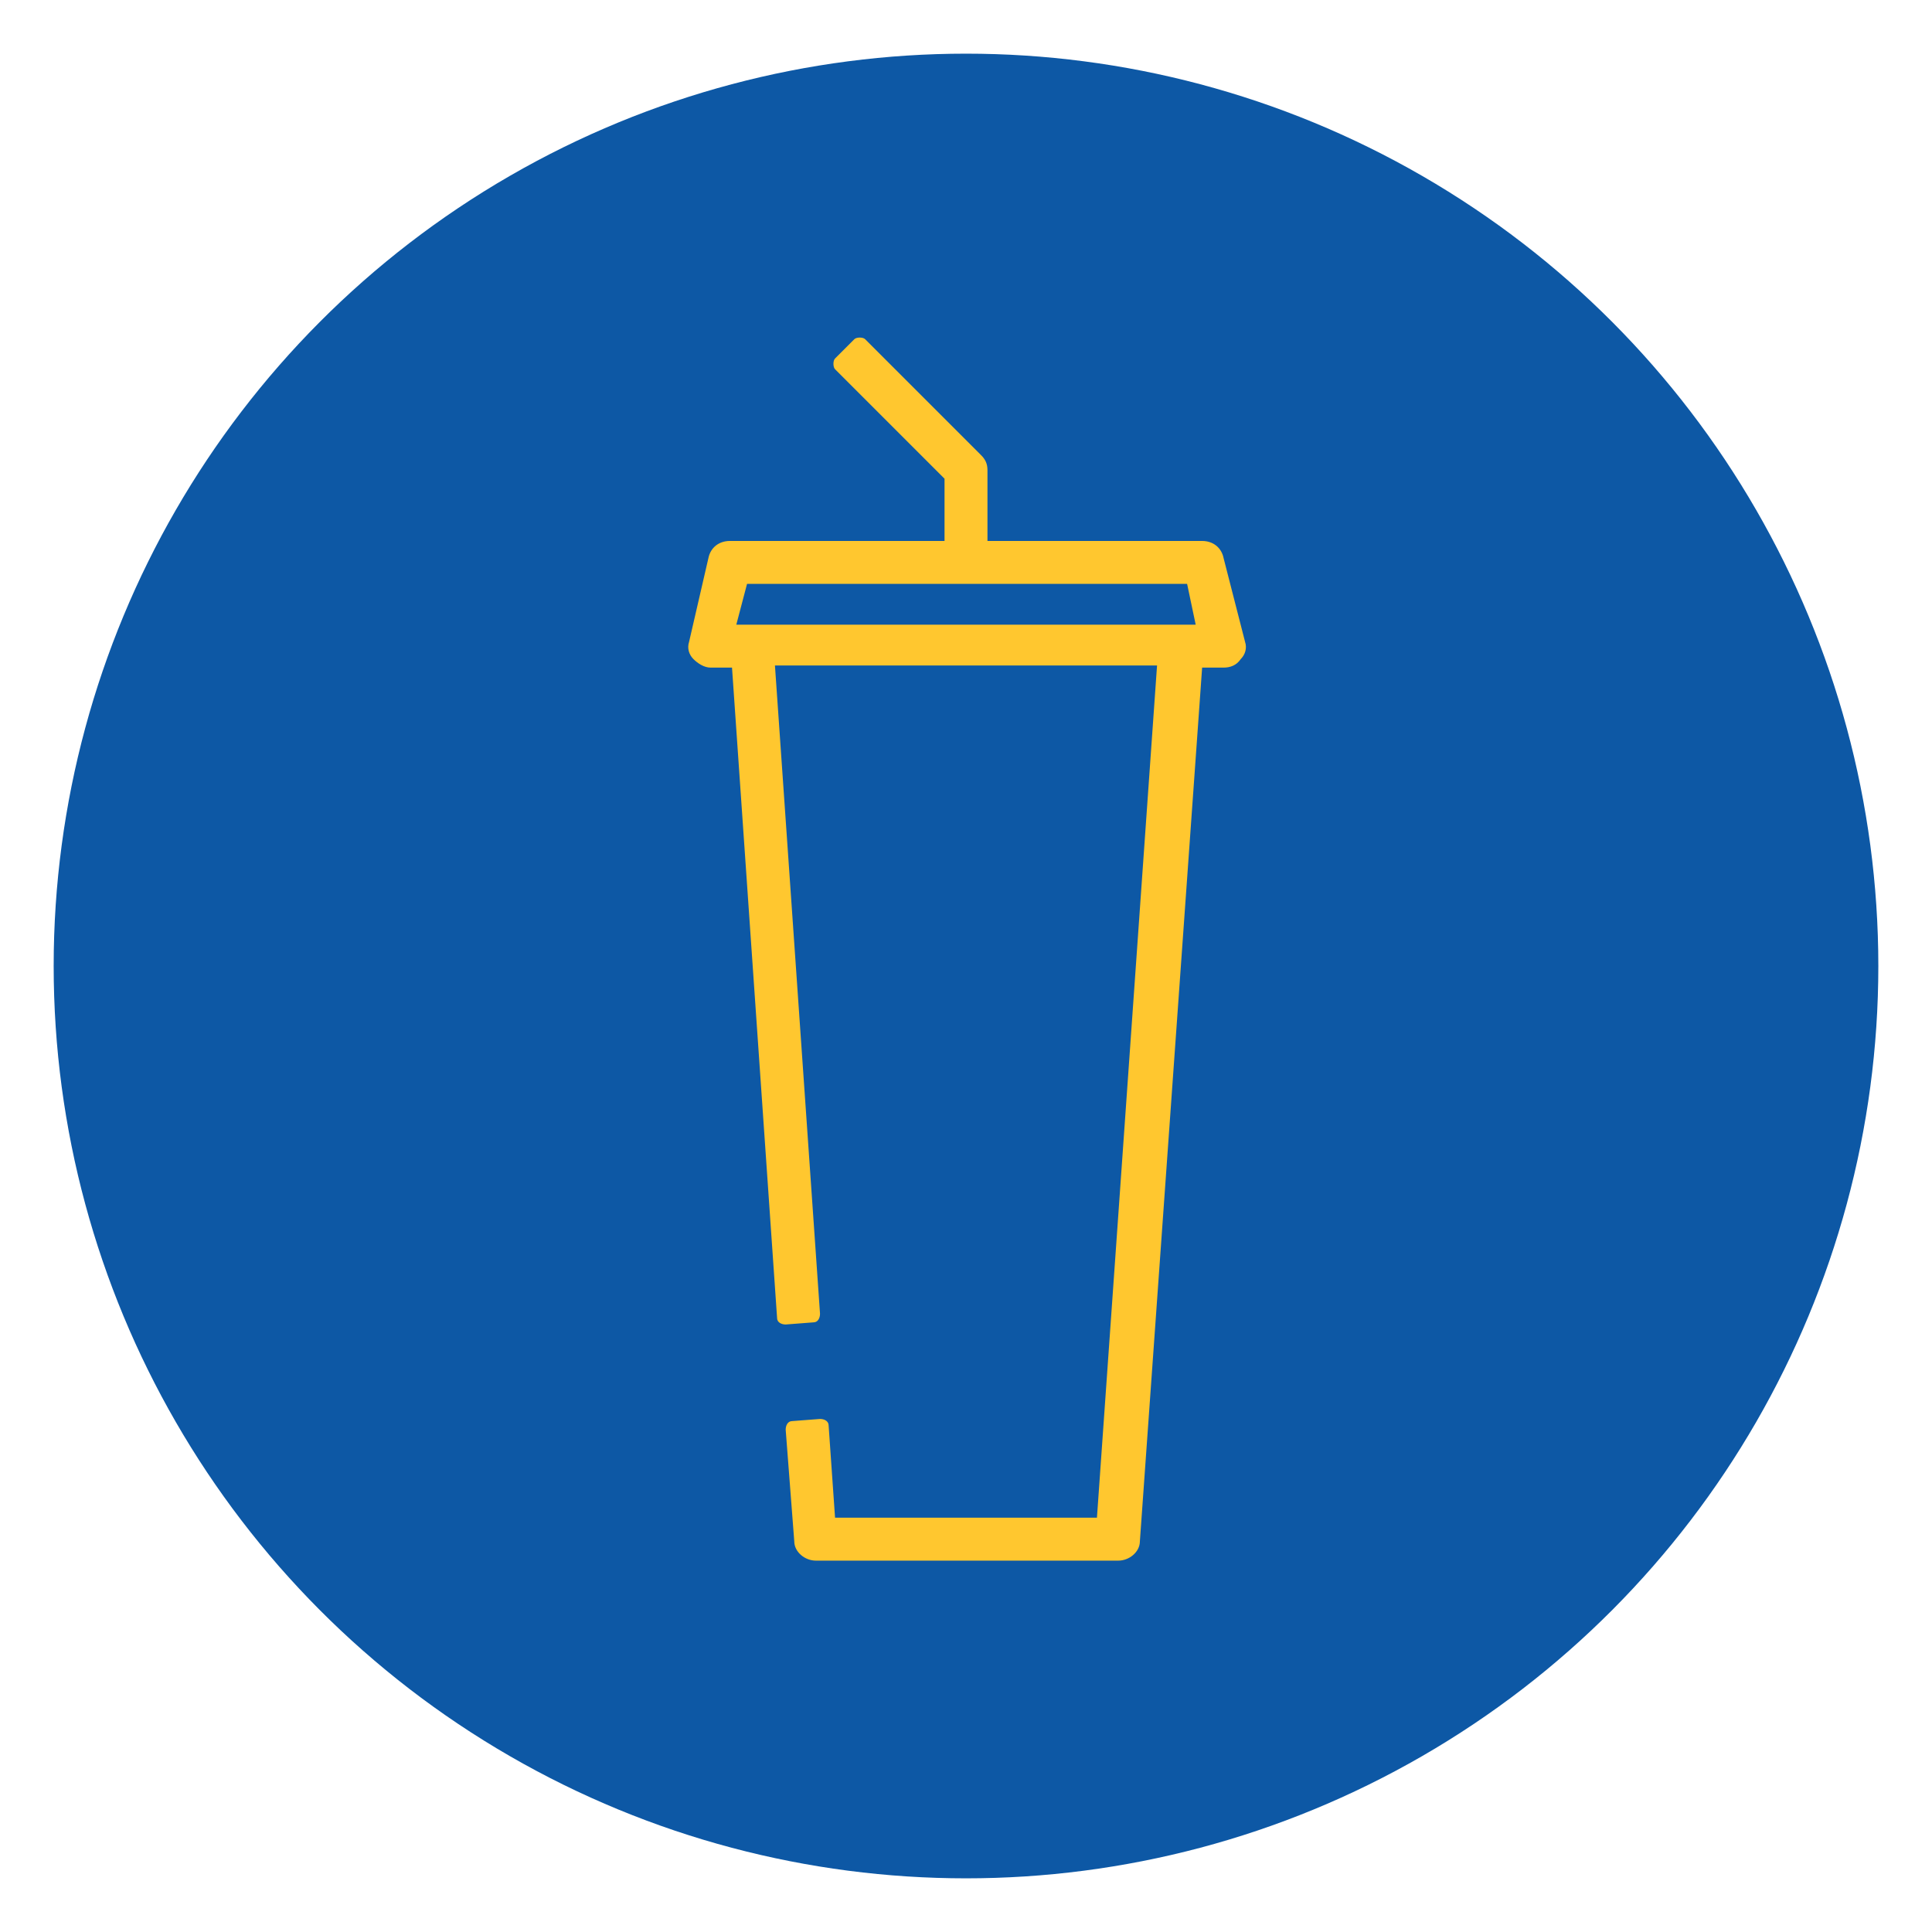
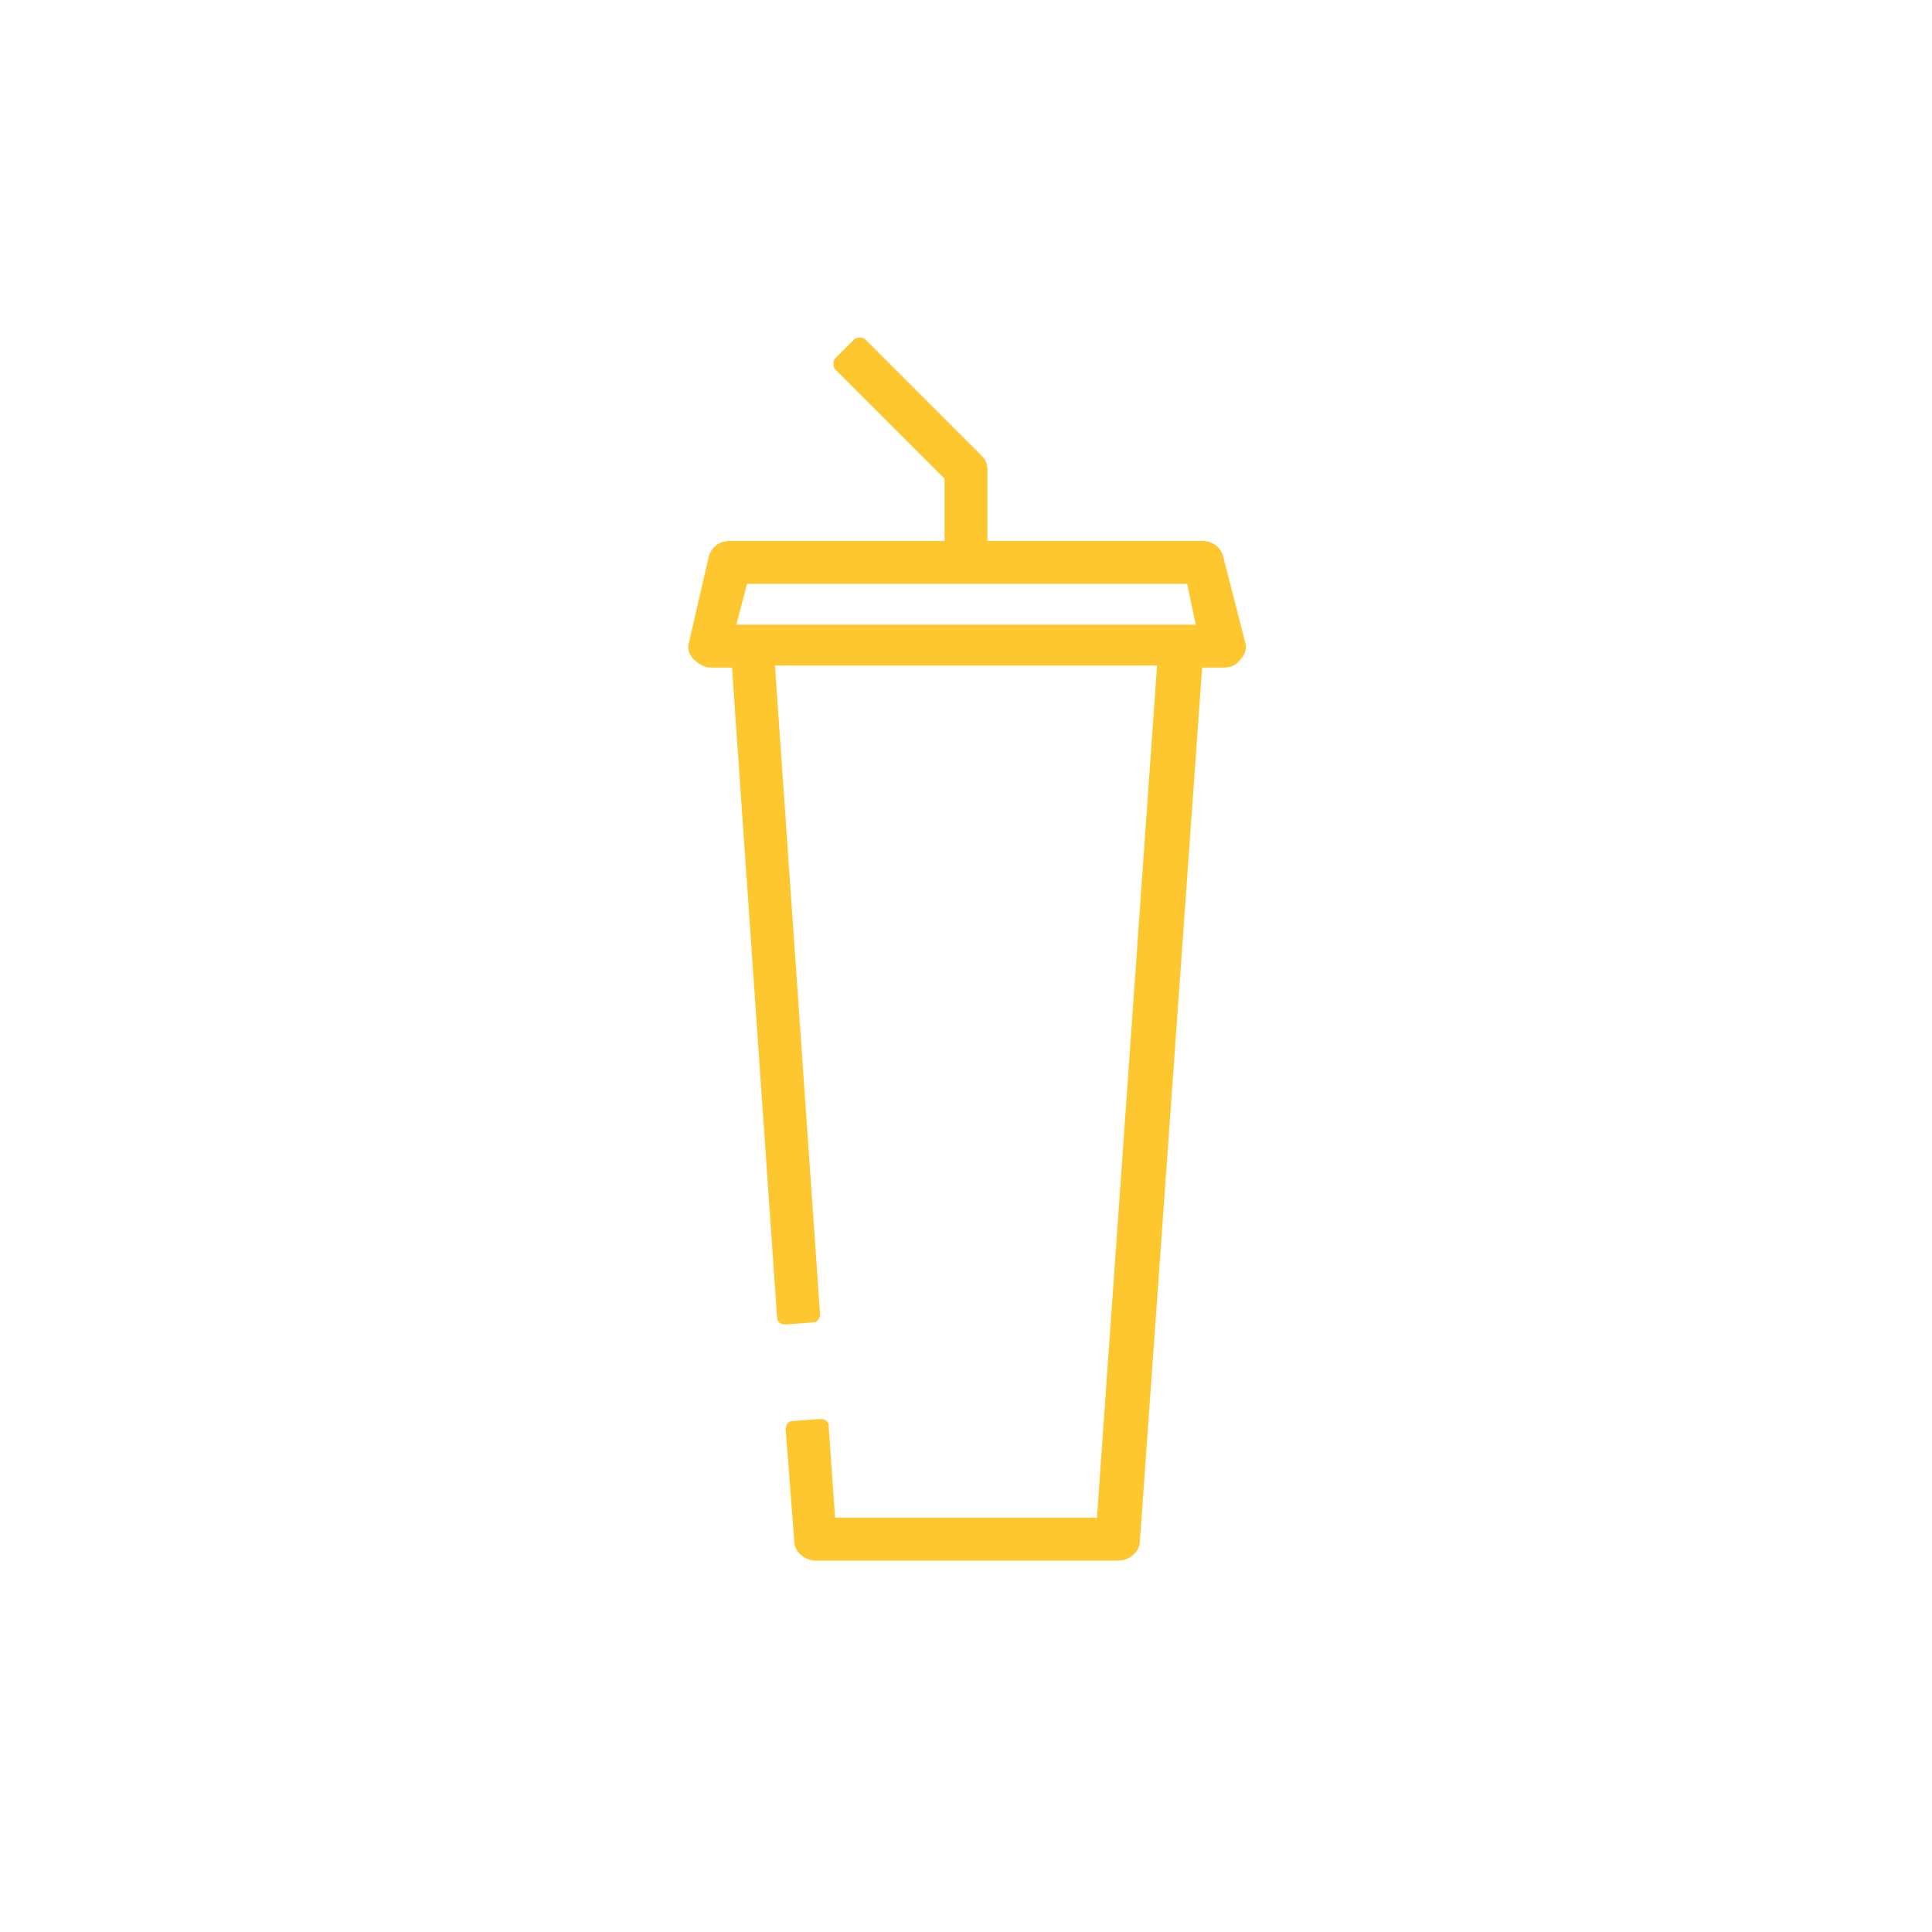
<svg xmlns="http://www.w3.org/2000/svg" version="1.1" x="0px" y="0px" viewBox="0 0 90 90" style="enable-background:new 0 0 90 90;" xml:space="preserve">
  <g id="pastilles_bleues">
-     <circle style="fill:#0D58A5;" cx="45" cy="45" r="42.5" />
-   </g>
+     </g>
  <g id="icones">
    <path style="fill:#FFC72F;" d="M57,26c-0.1-0.5-0.5-0.8-1-0.8H46v-3.3c0-0.3-0.1-0.5-0.3-0.7l-5.4-5.4c-0.1-0.1-0.4-0.1-0.5,0   l-0.9,0.9c-0.1,0.1-0.1,0.4,0,0.5l5.1,5.1v2.9H34c-0.5,0-0.9,0.3-1,0.8l-0.9,3.9c-0.1,0.3,0,0.6,0.2,0.8c0.2,0.2,0.5,0.4,0.8,0.4h1   l2.1,30.3c0,0.2,0.2,0.3,0.4,0.3l1.3-0.1c0.2,0,0.3-0.2,0.3-0.4l-2.1-30.2h17.8l-2.8,39.7H38.9l-0.3-4.3c0-0.2-0.2-0.3-0.4-0.3   l-1.3,0.1c-0.2,0-0.3,0.2-0.3,0.4l0.4,5.2c0,0.5,0.5,0.9,1,0.9h14.1c0.5,0,1-0.4,1-0.9l2.9-40.7h1c0.3,0,0.6-0.1,0.8-0.4   c0.2-0.2,0.3-0.5,0.2-0.8L57,26z M34.8,27.2h20.5l0.4,1.9H34.3L34.8,27.2z" />
  </g>
</svg>